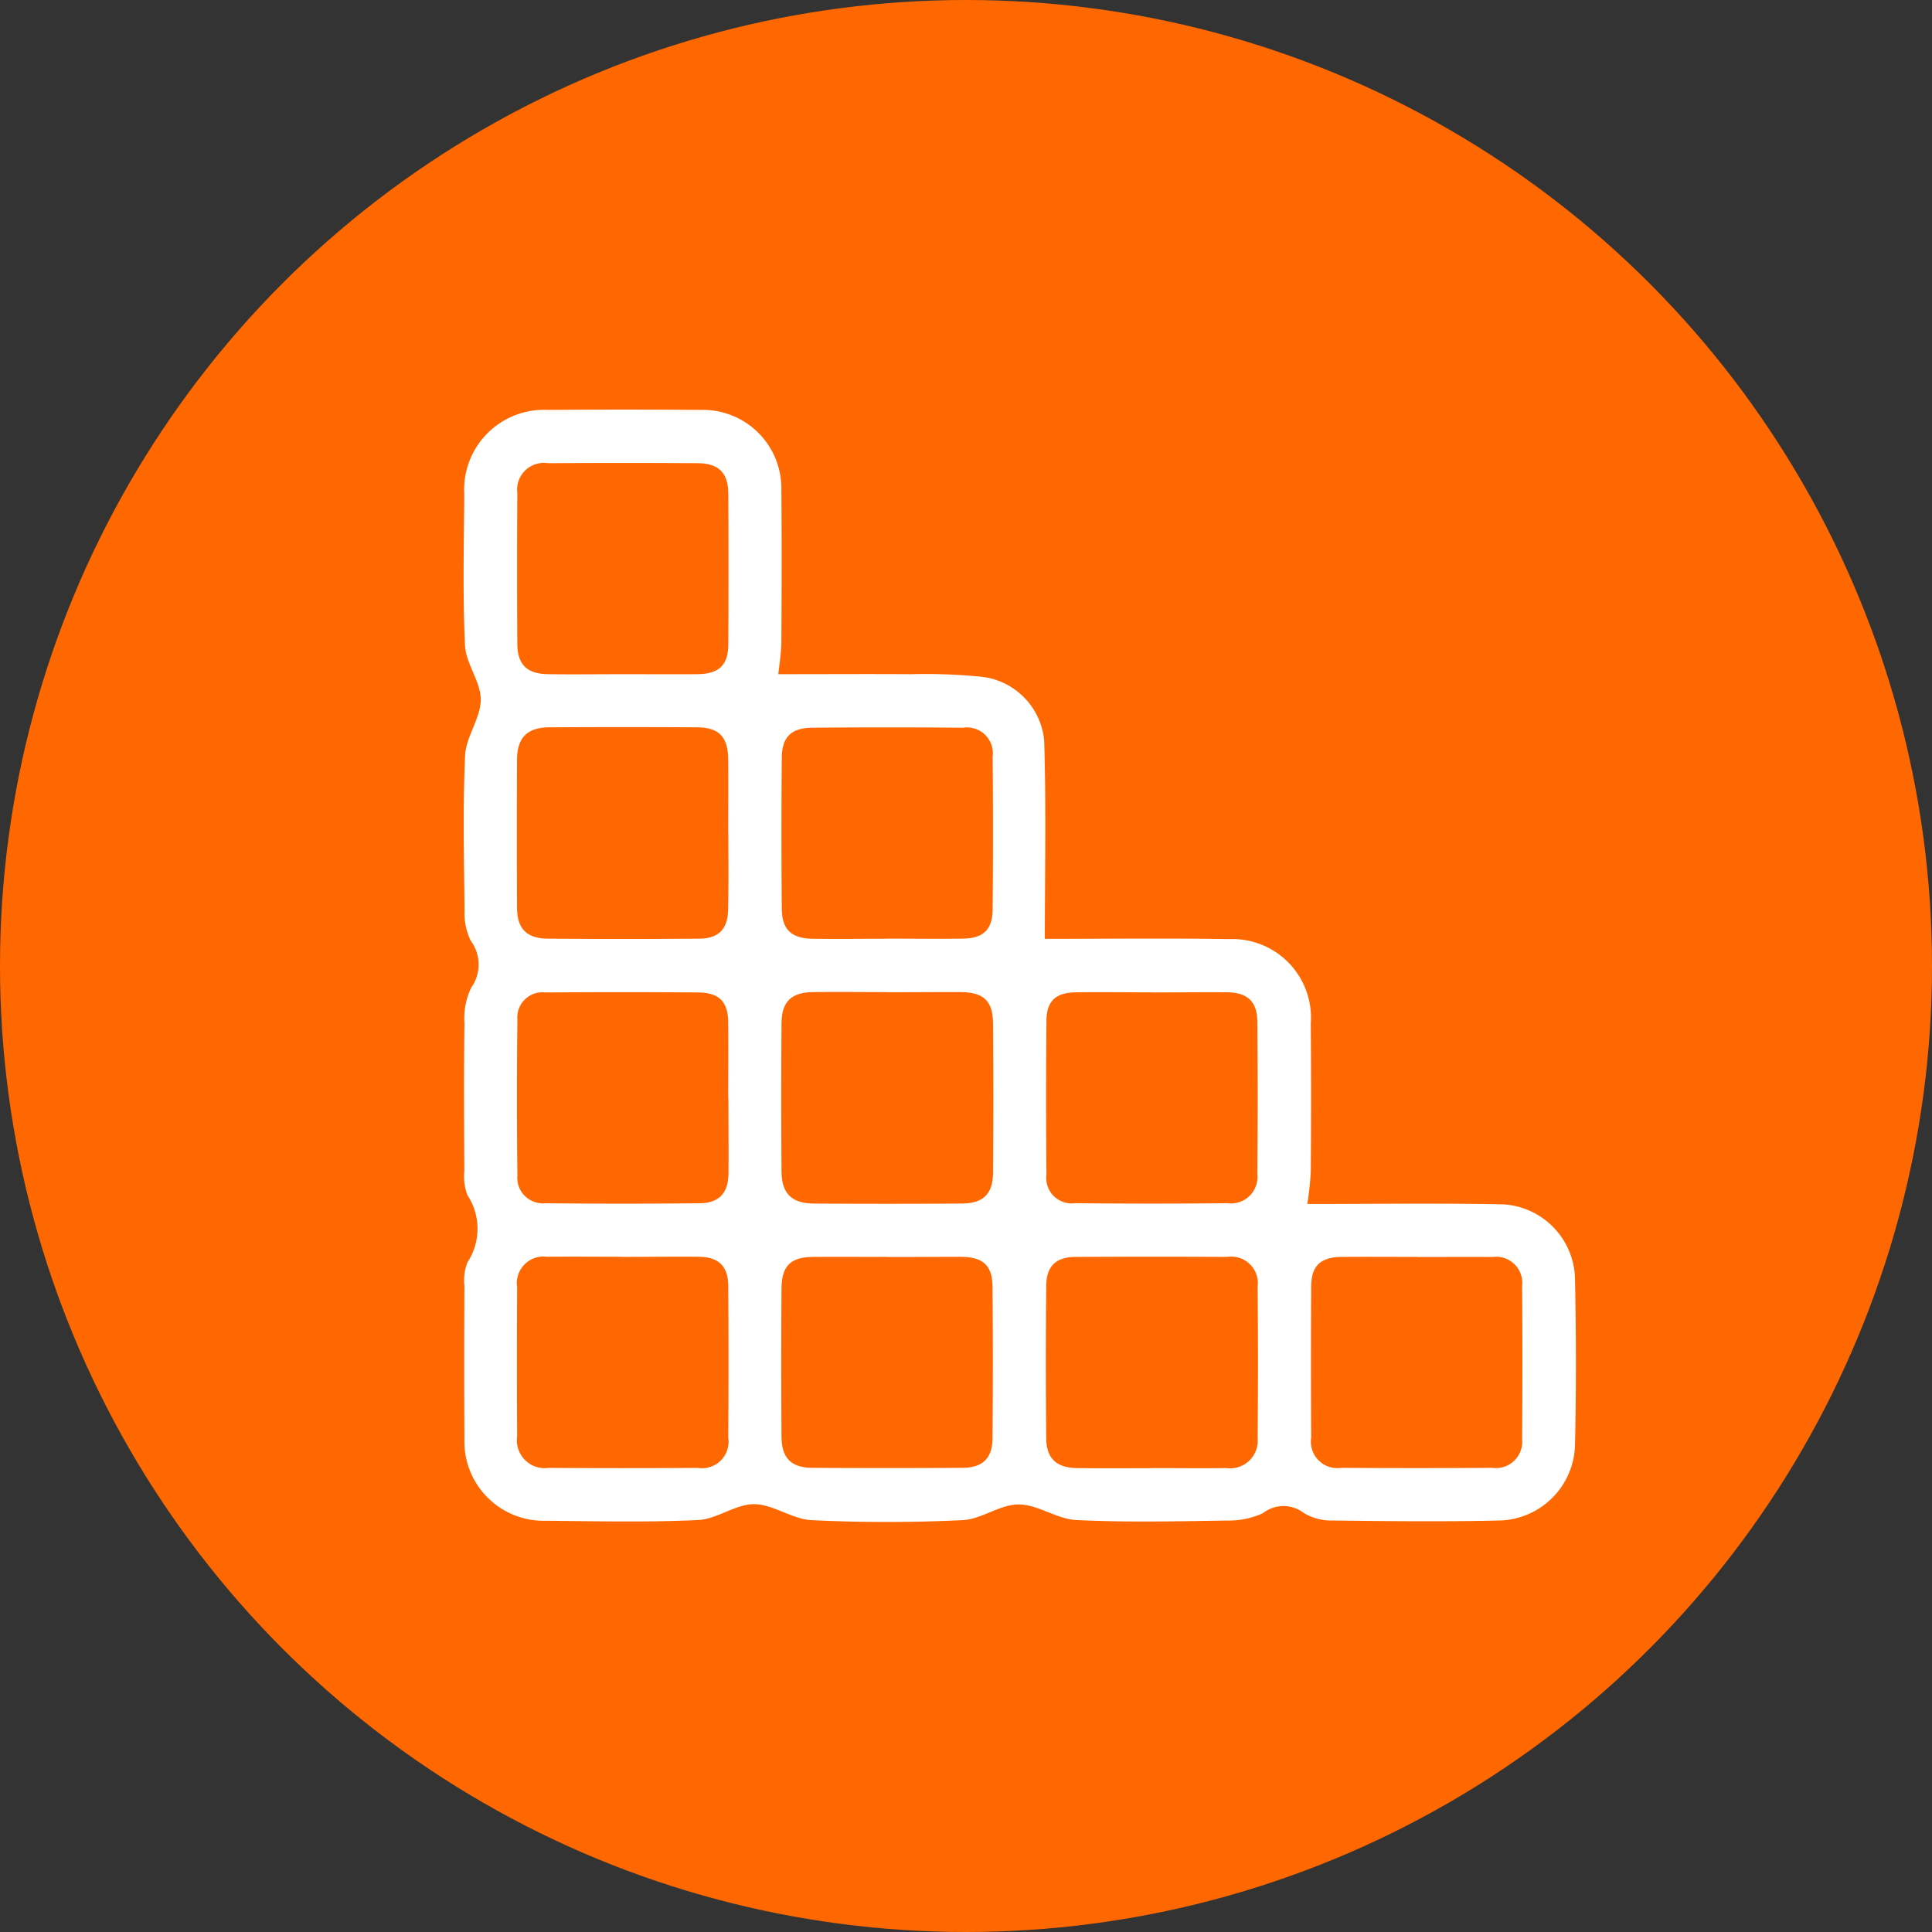
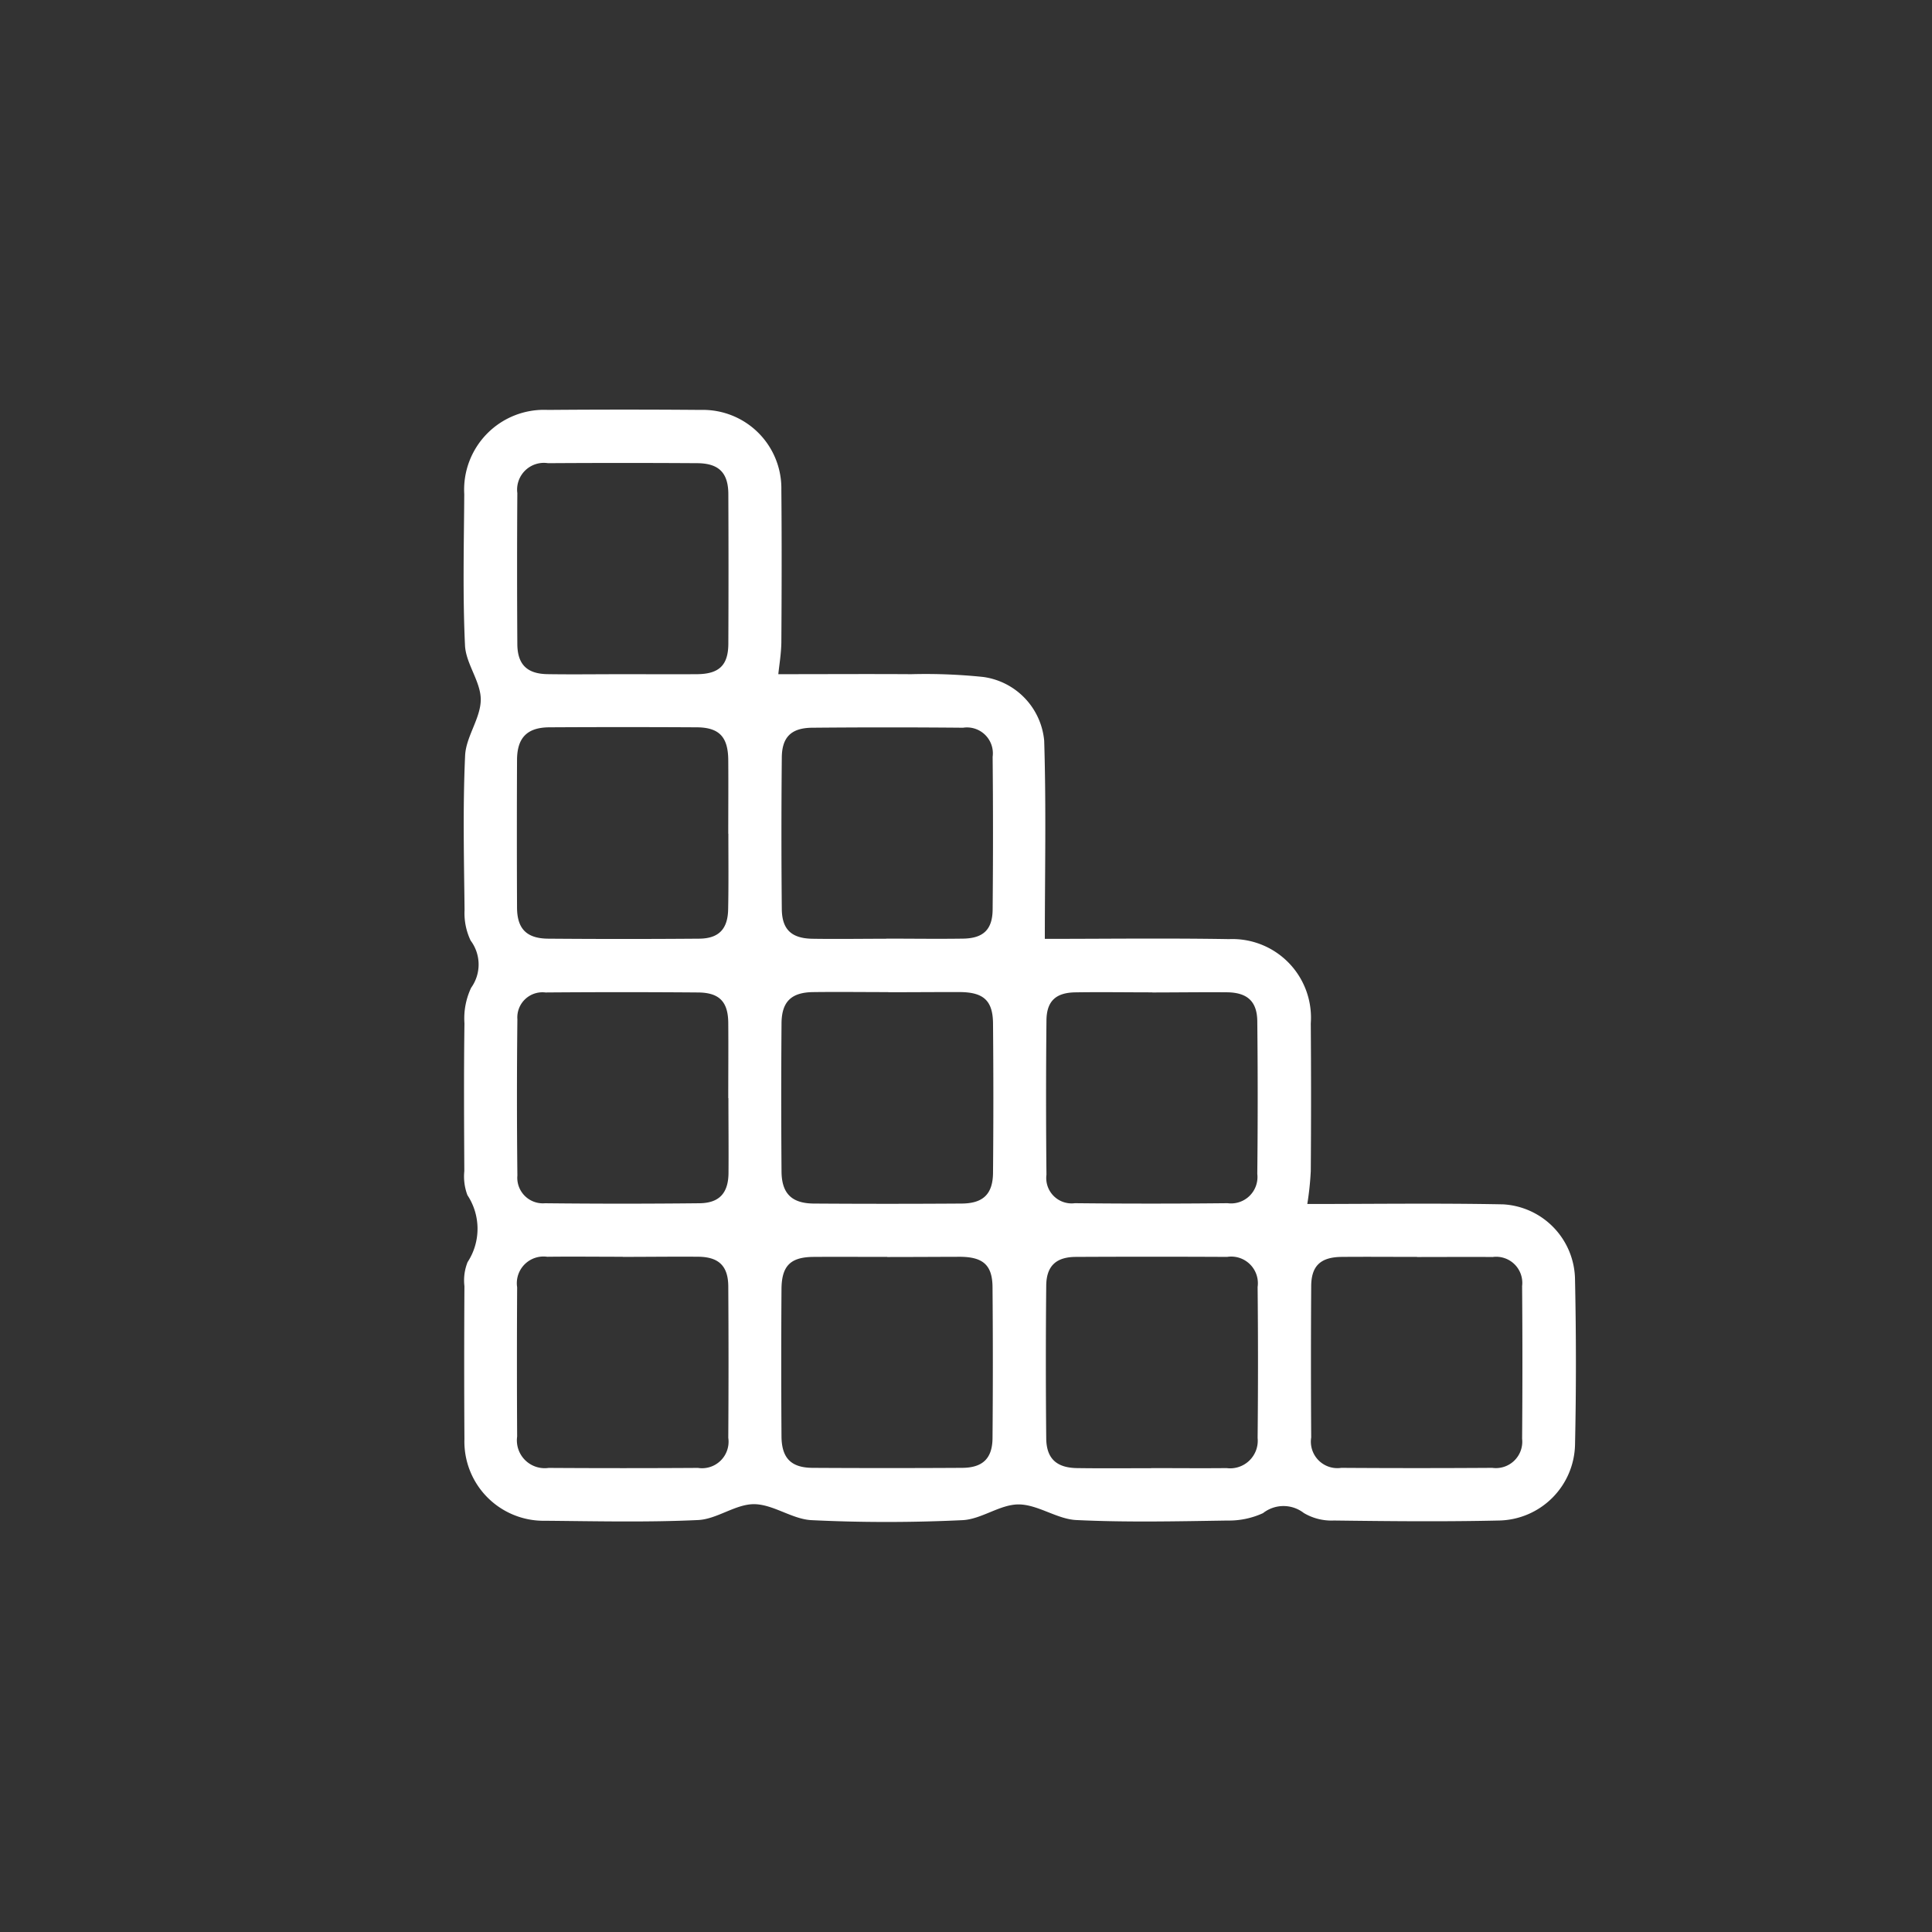
<svg xmlns="http://www.w3.org/2000/svg" width="70" height="70" viewBox="0 0 70 70">
  <rect x="0" y="0" width="70" height="70" fill="#333333" stroke="none" />
  <g id="Grupo_3389" data-name="Grupo 3389" transform="translate(-1036 -2932.5)">
-     <circle id="Elipse_108" data-name="Elipse 108" cx="35" cy="35" r="35" transform="translate(1036 2932.5)" fill="#ff6800" />
    <g id="Grupo_401" data-name="Grupo 401" transform="translate(6776.464 5028.227)">
      <path id="Trazado_633" data-name="Trazado 633" d="M-5712.264-2071.3c1.611,0,3.215-.01,4.819,0a20.238,20.238,0,0,1,2.6.1,2.566,2.566,0,0,1,2.214,2.312c.075,2.431.023,4.865.023,7.178,2.158,0,4.417-.029,6.676.009a2.848,2.848,0,0,1,2.96,3.052q.02,2.675,0,5.351a10.89,10.89,0,0,1-.126,1.194c2.358,0,4.729-.034,7.1.013a2.762,2.762,0,0,1,2.6,2.731c.042,1.995.044,3.992,0,5.987a2.81,2.81,0,0,1-2.748,2.737c-1.995.046-3.992.025-5.987,0a1.962,1.962,0,0,1-1.093-.273,1.2,1.2,0,0,0-1.477.006,2.961,2.961,0,0,1-1.29.268c-1.826.028-3.654.07-5.477-.018-.7-.034-1.394-.565-2.09-.566-.675,0-1.343.537-2.027.57-1.822.087-3.654.089-5.476,0-.7-.035-1.387-.576-2.083-.579-.674,0-1.341.543-2.024.575-1.843.087-3.694.042-5.54.026a2.871,2.871,0,0,1-2.927-2.958q-.017-2.771,0-5.542a1.779,1.779,0,0,1,.115-.872,2.208,2.208,0,0,0-.006-2.425,1.916,1.916,0,0,1-.113-.872c-.009-1.784-.02-3.567.005-5.351a2.6,2.6,0,0,1,.242-1.291,1.447,1.447,0,0,0-.018-1.711,2.3,2.3,0,0,1-.22-1.106c-.021-1.868-.065-3.739.02-5.6.032-.683.564-1.349.567-2.024,0-.654-.54-1.3-.571-1.963-.086-1.822-.039-3.651-.027-5.476a2.893,2.893,0,0,1,3.03-3.057q2.771-.023,5.542,0a2.842,2.842,0,0,1,2.917,2.89c.017,1.847.012,3.695,0,5.542C-5712.162-2072.018-5712.235-2071.6-5712.264-2071.3Zm-5.617,0c.89,0,1.781.006,2.672,0,.8-.007,1.131-.323,1.134-1.107q.012-2.7,0-5.407c0-.784-.344-1.126-1.127-1.131q-2.7-.017-5.407,0a.97.97,0,0,0-1.111,1.085q-.018,2.735,0,5.471c.005.742.357,1.079,1.1,1.088C-5719.705-2071.287-5718.793-2071.3-5717.881-2071.3Zm28.759,21.113c-.912,0-1.824-.008-2.735,0-.762.009-1.1.326-1.1,1.073q-.017,2.734,0,5.47a.96.96,0,0,0,1.091,1.1q2.735.018,5.469,0a.956.956,0,0,0,1.082-1.053q.022-2.767,0-5.534a.946.946,0,0,0-1.069-1.052C-5687.3-2050.191-5688.21-2050.182-5689.122-2050.183Zm-28.78-.005c-.912,0-1.824-.011-2.736,0a.967.967,0,0,0-1.089,1.106q-.015,2.7,0,5.408a1.008,1.008,0,0,0,1.141,1.136q2.7.017,5.409,0a.961.961,0,0,0,1.1-1.09q.017-2.736,0-5.471c0-.754-.342-1.083-1.089-1.09C-5716.079-2050.2-5716.991-2050.188-5717.9-2050.188Zm9.624-9.589c-.912,0-1.823-.012-2.735,0-.786.013-1.13.35-1.135,1.136q-.021,2.672,0,5.344c0,.811.363,1.175,1.167,1.181q2.672.018,5.344,0c.792,0,1.146-.34,1.152-1.117q.024-2.7,0-5.407c-.007-.824-.338-1.129-1.185-1.138C-5706.539-2059.784-5707.409-2059.777-5708.278-2059.776Zm-5.8-5.741c0-.891.007-1.781,0-2.672-.008-.836-.329-1.176-1.143-1.181q-2.672-.015-5.343,0c-.8.006-1.163.376-1.167,1.178q-.012,2.672,0,5.344c0,.777.346,1.13,1.129,1.136q2.735.022,5.471,0c.712-.006,1.038-.35,1.049-1.07C-5714.063-2063.694-5714.074-2064.606-5714.074-2065.518Zm0,9.58c0-.912.008-1.823,0-2.735-.009-.755-.323-1.084-1.089-1.091q-2.766-.022-5.533,0a.91.91,0,0,0-1.018.971q-.031,2.83,0,5.66a.926.926,0,0,0,1,1.006q2.8.03,5.6,0c.713-.008,1.038-.366,1.049-1.079C-5714.062-2054.114-5714.072-2055.026-5714.072-2055.938Zm5.758,5.755c-.891,0-1.781-.006-2.671,0-.828.007-1.151.318-1.158,1.161q-.018,2.671,0,5.342c.006.791.351,1.135,1.126,1.14q2.7.016,5.406,0c.756,0,1.108-.338,1.114-1.078q.023-2.734,0-5.469c-.006-.792-.335-1.088-1.149-1.1C-5706.533-2050.189-5707.424-2050.183-5708.314-2050.183Zm9.561,7.652c.912,0,1.825.009,2.736,0a1,1,0,0,0,1.125-1.09q.027-2.736,0-5.472a.966.966,0,0,0-1.106-1.09q-2.735-.014-5.472,0c-.721,0-1.074.327-1.081,1.039q-.027,2.767,0,5.535c.007.736.377,1.069,1.125,1.078C-5700.534-2042.522-5699.644-2042.531-5698.753-2042.531Zm.042-17.237c-.932,0-1.865-.015-2.8,0-.7.015-1.025.324-1.032,1.016q-.028,2.8,0,5.594a.919.919,0,0,0,1.03,1.029q2.765.029,5.531,0a.957.957,0,0,0,1.078-1.061q.029-2.766,0-5.531c-.007-.714-.355-1.035-1.077-1.049C-5696.888-2059.782-5697.8-2059.769-5698.711-2059.768Zm-9.644-1.947c.933,0,1.865.014,2.8,0,.727-.014,1.056-.33,1.062-1.056q.026-2.765,0-5.531a.938.938,0,0,0-1.072-1.054q-2.733-.025-5.467,0c-.759.007-1.1.34-1.1,1.1q-.026,2.733,0,5.468c.007.746.354,1.066,1.113,1.078C-5710.136-2061.7-5709.246-2061.714-5708.355-2061.715Z" transform="translate(0)" fill="#fff" />
    </g>
  </g>
</svg>